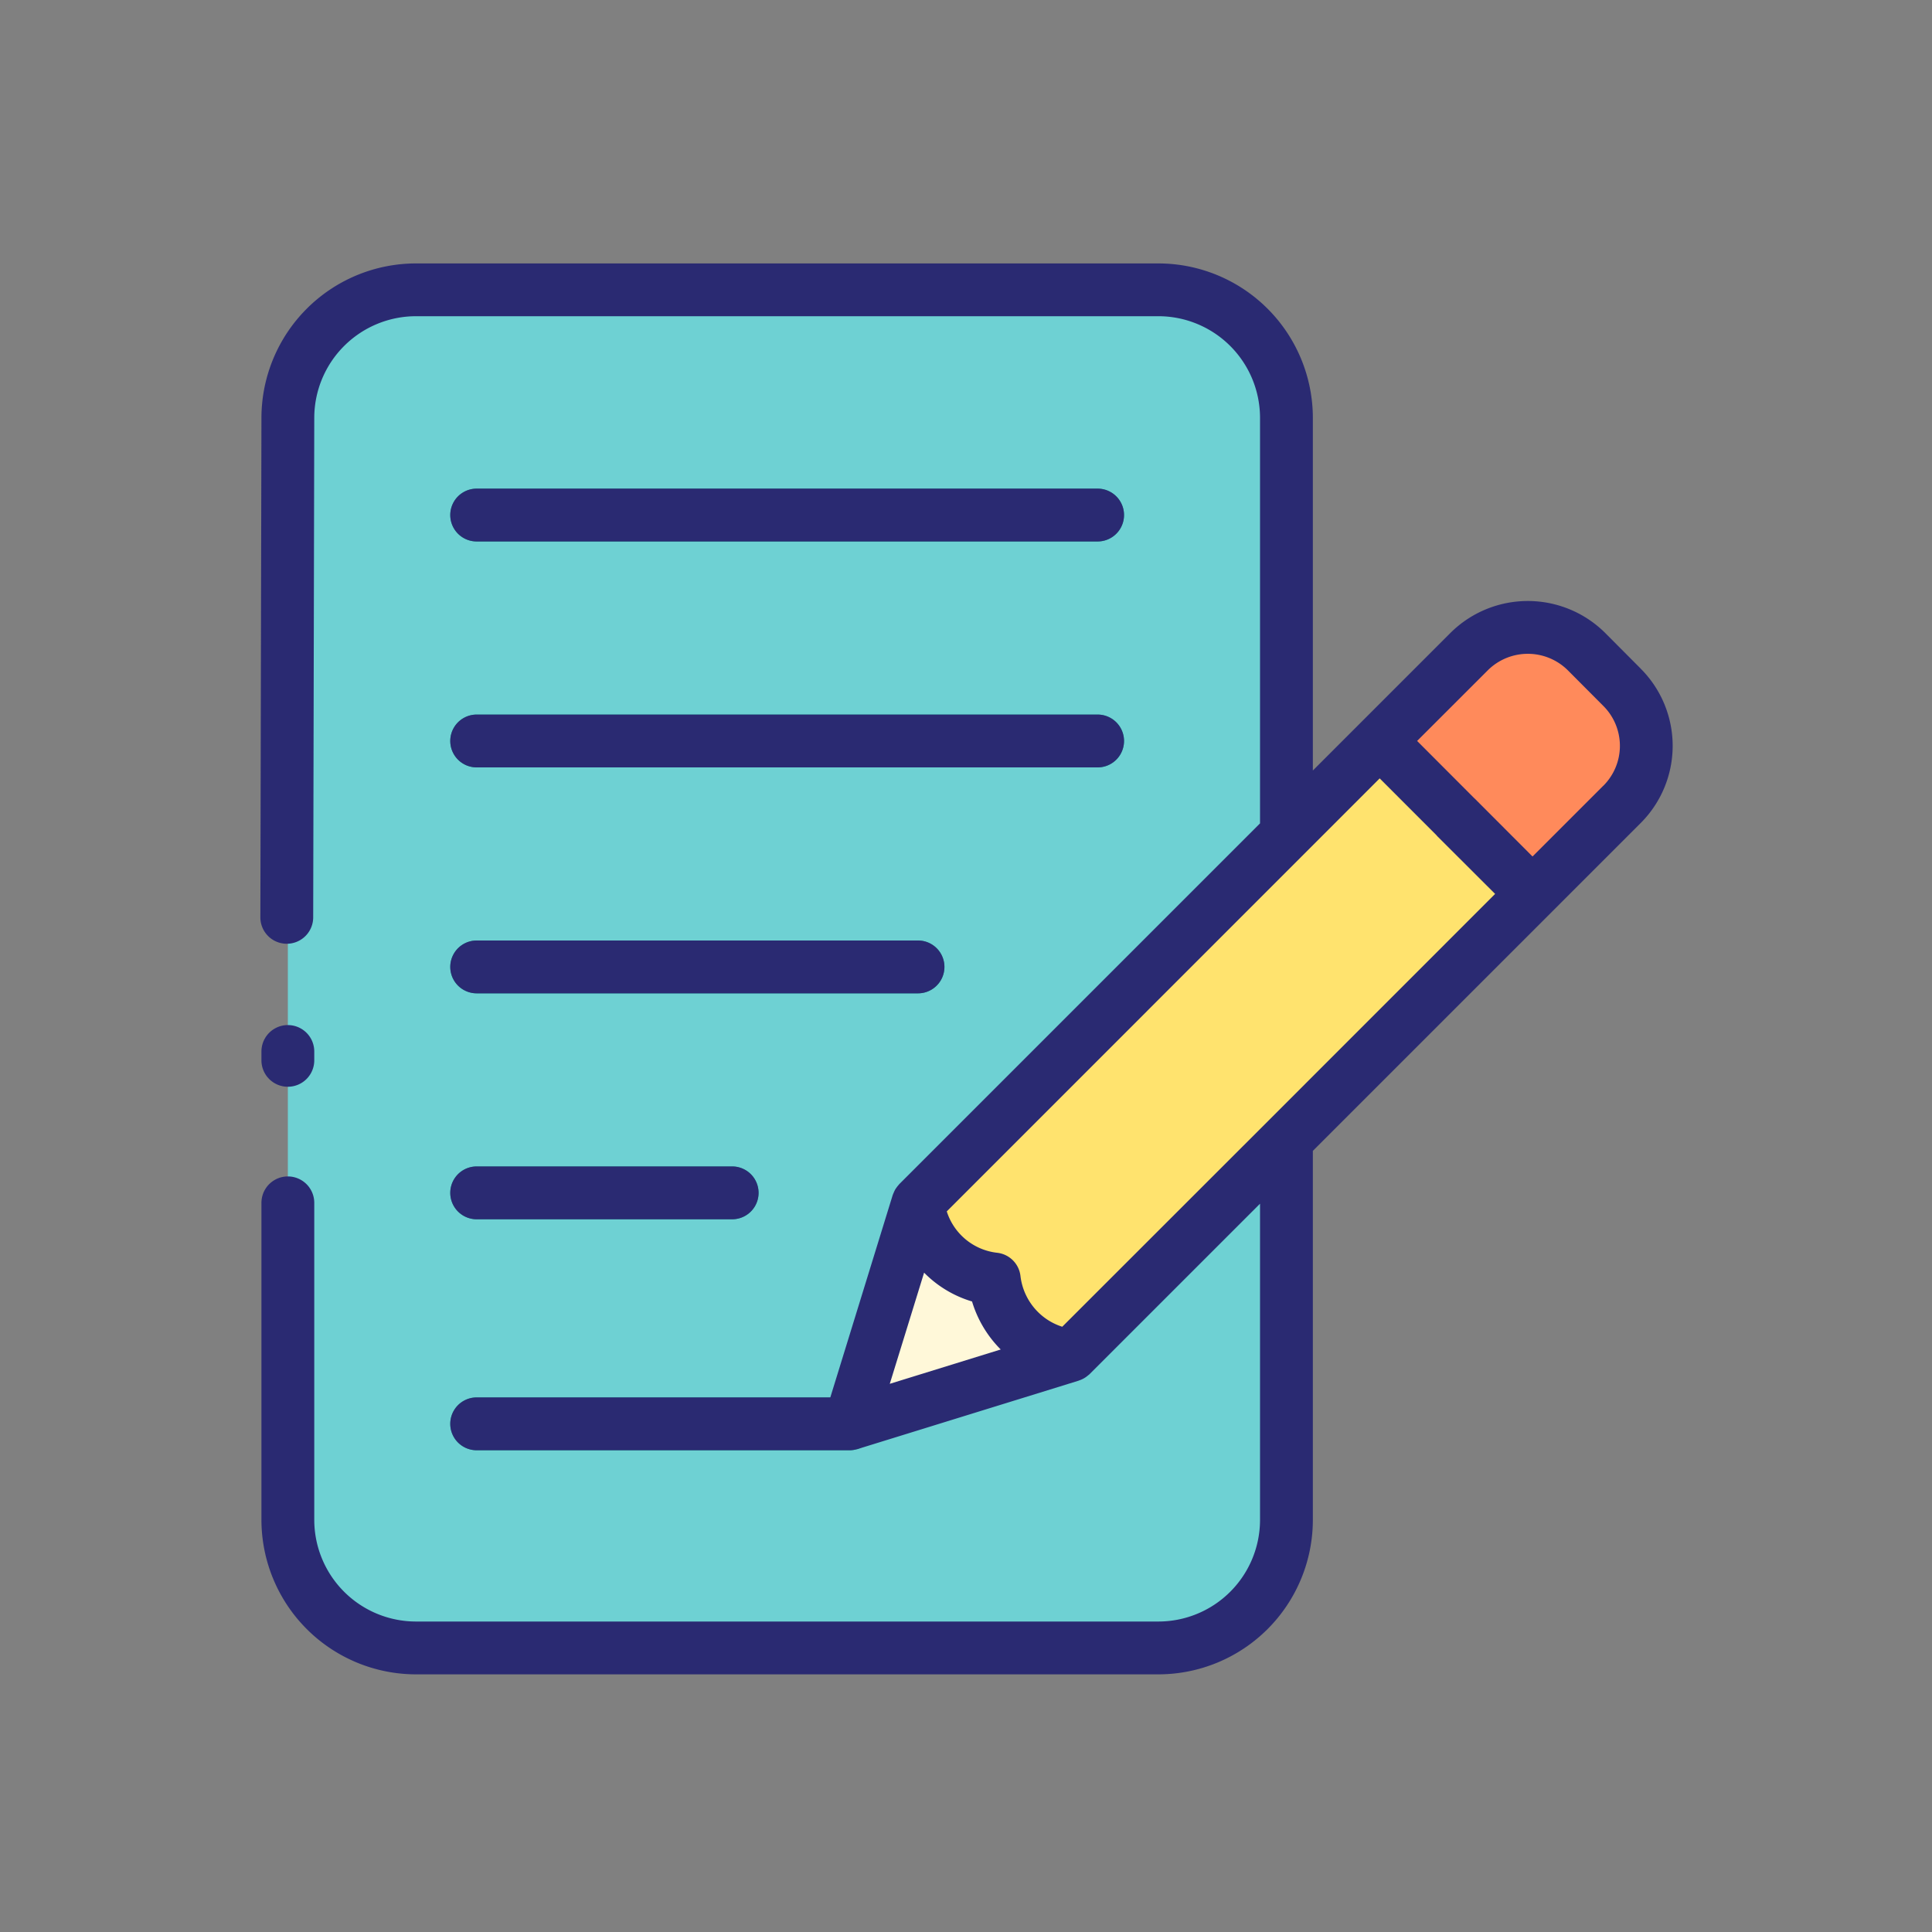
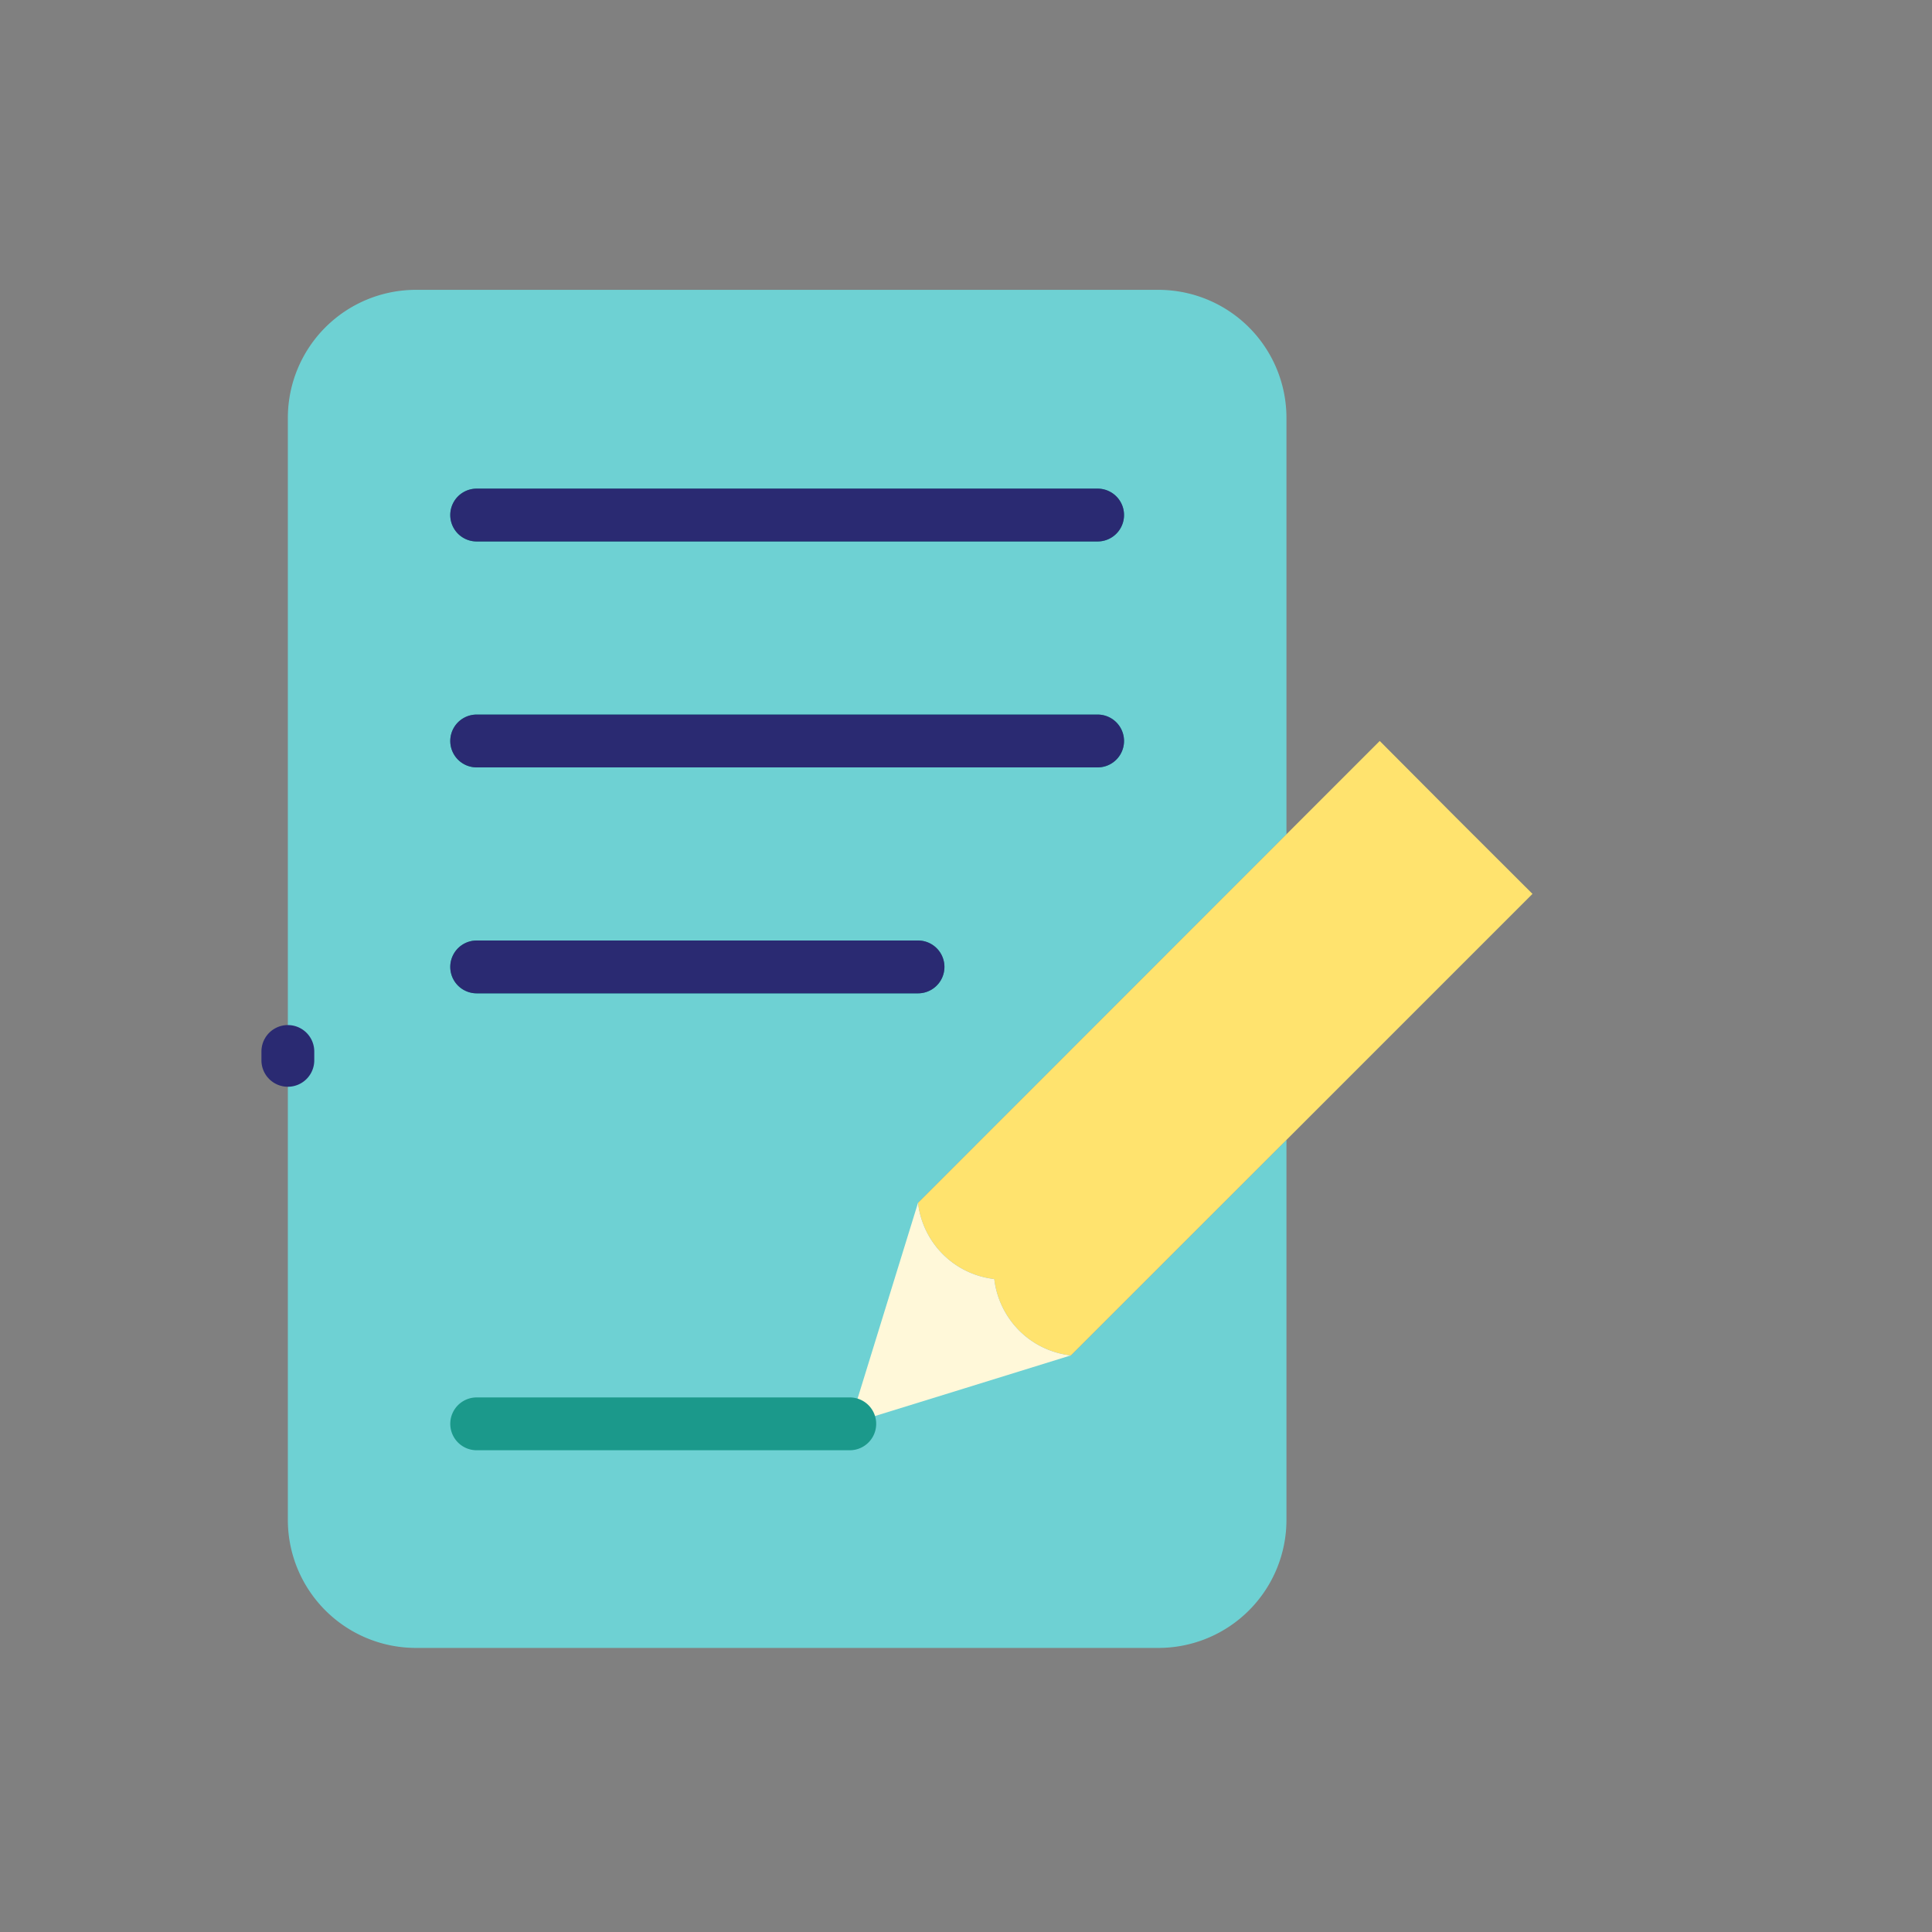
<svg xmlns="http://www.w3.org/2000/svg" width="128" height="128" viewBox="0 0 128 128">
  <rect x="0" y="0" width="128" height="128" fill="#808080" stroke="none" />
  <title>WRITE</title>
  <g>
    <g>
-       <path d="M107.451,53.3l-5.92,5.92-5.07-5.059-5.05-5.071,3.27-3.279,2.65-2.641a5.518,5.518,0,0,1,7.78,0l2.34,2.351A5.479,5.479,0,0,1,107.451,53.3Z" fill="#ff8a5b" />
      <path d="M79.411,61.092l-18.59,18.6a5.74,5.74,0,0,0,5.05,5.05,5.8,5.8,0,0,0,1.66,3.42,5.724,5.724,0,0,0,3.41,1.639h.01l14.28-14.279V100.7a8.484,8.484,0,0,1-8.48,8.479H27.561a8.486,8.486,0,0,1-8.49-8.479V27.682a8.486,8.486,0,0,1,8.49-8.479h49.19a8.483,8.483,0,0,1,8.48,8.479V55.273Z" fill="#6ed1d3" />
      <path d="M101.531,59.222l-4.99,4.99L85.231,75.523,70.951,89.8h-.01a5.724,5.724,0,0,1-3.41-1.639,5.8,5.8,0,0,1-1.66-3.42,5.74,5.74,0,0,1-5.05-5.05l18.59-18.6,5.82-5.819,6.18-6.181,5.05,5.071Z" fill="#ffe36e" />
      <path d="M70.941,89.8l-7.62,2.361-7.02,2.17,2.17-7.031,2.35-7.609a5.74,5.74,0,0,0,5.05,5.05,5.8,5.8,0,0,0,1.66,3.42A5.724,5.724,0,0,0,70.941,89.8Z" fill="#fff8d9" />
      <g>
        <path d="M31.582,35.874H72.72a1.75,1.75,0,0,0,0-3.5H31.582a1.75,1.75,0,0,0,0,3.5Z" fill="#1b998b" />
        <path d="M72.72,47.342H31.582a1.75,1.75,0,0,0,0,3.5H72.72a1.75,1.75,0,0,0,0-3.5Z" fill="#1b998b" />
        <path d="M60.821,62.311H31.582a1.75,1.75,0,0,0,0,3.5H60.821a1.75,1.75,0,0,0,0-3.5Z" fill="#1b998b" />
-         <path d="M31.582,80.78H48.507a1.75,1.75,0,1,0,0-3.5H31.582a1.75,1.75,0,1,0,0,3.5Z" fill="#1b998b" />
        <path d="M56.3,92.583H31.582a1.75,1.75,0,1,0,0,3.5H56.3a1.75,1.75,0,1,0,0-3.5Z" fill="#1b998b" />
      </g>
    </g>
    <g>
-       <path d="M108.691,44.288l-2.346-2.356a7.268,7.268,0,0,0-10.249,0l-5.924,5.924h0L86.98,51.049V27.683a10.241,10.241,0,0,0-10.229-10.23H27.56A10.246,10.246,0,0,0,17.321,27.679L17.25,60.772A1.749,1.749,0,0,0,19,62.526h0a1.75,1.75,0,0,0,1.75-1.746l.071-33.1a6.743,6.743,0,0,1,6.739-6.73H76.751a6.737,6.737,0,0,1,6.729,6.73V54.551l-23.9,23.9c-.016.016-.026.035-.041.051a1.689,1.689,0,0,0-.148.187c-.026.037-.053.071-.075.109a1.872,1.872,0,0,0-.106.221c-.017.041-.038.08-.051.122,0,.011-.01.02-.014.031L55.01,92.583H31.582a1.75,1.75,0,1,0,0,3.5H56.3a1.736,1.736,0,0,0,.464-.071c.017,0,.035,0,.052-.008l14.641-4.529c.017-.006.031-.015.048-.021a1.615,1.615,0,0,0,.239-.1l.068-.036a1.75,1.75,0,0,0,.233-.16l.037-.031c.035-.029.073-.054.105-.086L83.48,79.748V100.7a6.737,6.737,0,0,1-6.729,6.73H27.56a6.743,6.743,0,0,1-6.739-6.73V79.692a1.75,1.75,0,0,0-3.5,0V100.7a10.247,10.247,0,0,0,10.239,10.23H76.751A10.241,10.241,0,0,0,86.98,100.7V76.248L102.769,60.46l5.919-5.92a7.232,7.232,0,0,0,0-10.252ZM91.408,51.57l3.764,3.767c.019.021.032.044.053.064l3.83,3.823L84,74.284l0,0L70.377,87.9a3.982,3.982,0,0,1-1.608-.976,4.031,4.031,0,0,1-1.161-2.391A1.748,1.748,0,0,0,66.068,83a3.969,3.969,0,0,1-3.342-2.742ZM61.224,84.317A7.431,7.431,0,0,0,64.4,86.226,7.594,7.594,0,0,0,66.294,89.4l.008.006L58.95,91.682Zm44.992-32.254,0,0-4.682,4.682-3.823-3.831c-.007-.007-.016-.012-.023-.018l-3.8-3.807,4.684-4.681a3.762,3.762,0,0,1,5.3,0l2.347,2.356a3.734,3.734,0,0,1,0,5.3Z" fill="#2a2a72" />
      <path d="M19.071,72a1.75,1.75,0,0,0,1.75-1.75v-.586a1.75,1.75,0,0,0-3.5,0v.586A1.75,1.75,0,0,0,19.071,72Z" fill="#2a2a72" />
      <path d="M31.582,35.873H72.72a1.75,1.75,0,0,0,0-3.5H31.582a1.75,1.75,0,0,0,0,3.5Z" fill="#2a2a72" />
      <path d="M31.582,50.842H72.72a1.75,1.75,0,0,0,0-3.5H31.582a1.75,1.75,0,0,0,0,3.5Z" fill="#2a2a72" />
      <path d="M31.582,65.811H60.821a1.75,1.75,0,0,0,0-3.5H31.582a1.75,1.75,0,0,0,0,3.5Z" fill="#2a2a72" />
-       <path d="M31.582,80.78H48.508a1.75,1.75,0,1,0,0-3.5H31.582a1.75,1.75,0,1,0,0,3.5Z" fill="#2a2a72" />
    </g>
  </g>
</svg>